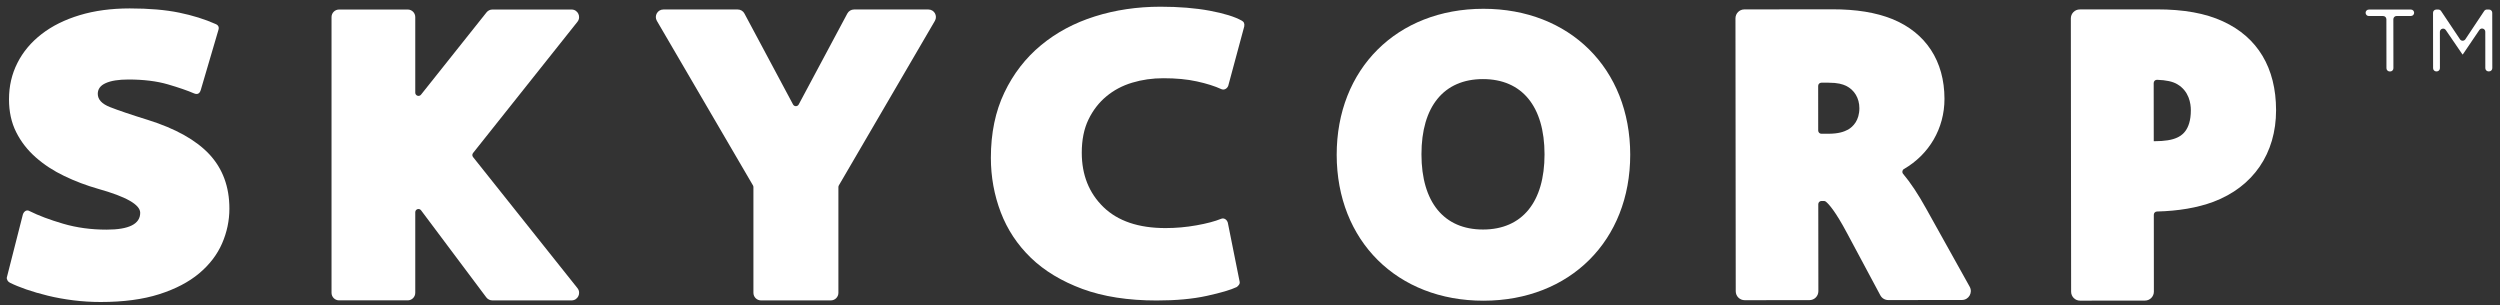
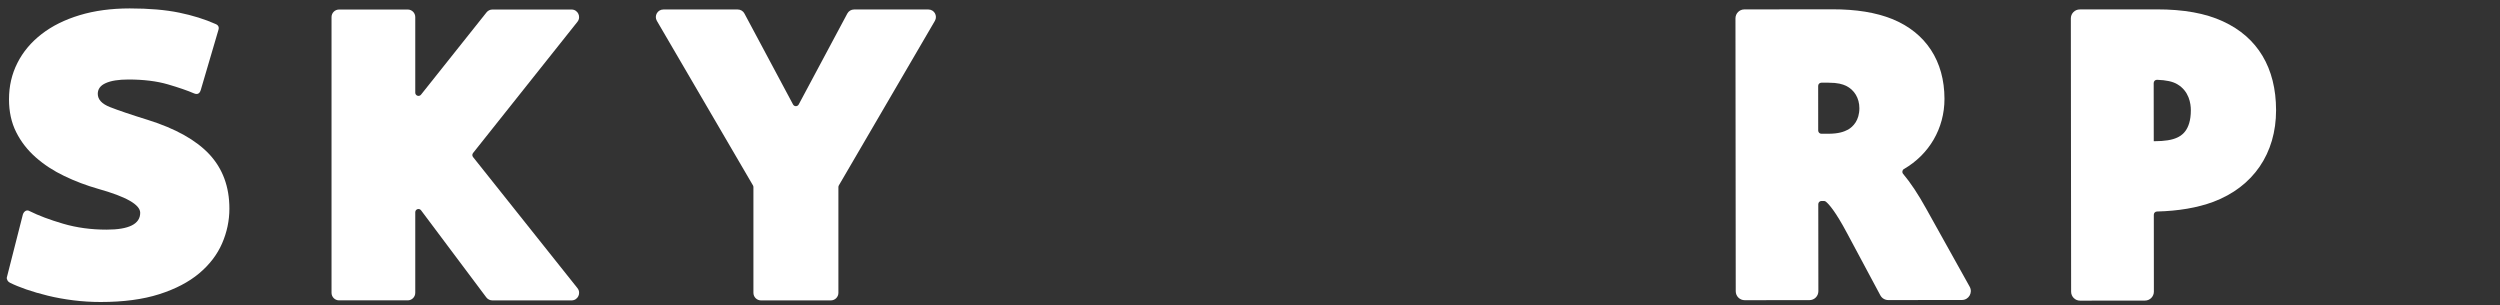
<svg xmlns="http://www.w3.org/2000/svg" version="1.1" id="Layer_1" x="0px" y="0px" viewBox="0 0 819 100" style="enable-background:new 0 0 819 100;" xml:space="preserve">
  <rect x="0" y="0" width="819" height="100" fill="#333333" stroke="none" />
  <style type="text/css">
	.st0{fill:#FFFFFF;}
</style>
  <g>
    <g>
-       <path class="st0" d="M783.03,23.41l-0.17,0c-0.58,0-1.06-0.47-1.06-1.06l-0.02-16.04c0-0.58-0.47-1.06-1.06-1.06l-4.69,0    c-0.58,0-1.06-0.47-1.06-1.06v0c0-0.58,0.47-1.06,1.06-1.06l13.78-0.01c0.58,0,1.06,0.47,1.06,1.06v0c0,0.58-0.47,1.06-1.06,1.06    l-4.69,0c-0.58,0-1.06,0.47-1.06,1.06l0.02,16.04C784.09,22.94,783.62,23.41,783.03,23.41z" />
-       <path class="st0" d="M806.82,17.83l-0.12,0l-5.46-7.99c-0.59-0.86-1.93-0.44-1.93,0.6l0.01,11.9c0,0.58-0.47,1.06-1.06,1.06    l-0.12,0c-0.58,0-1.06-0.47-1.06-1.06l-0.02-18.15c0-0.58,0.47-1.06,1.06-1.06l0.69,0c0.35,0,0.68,0.18,0.88,0.47l6.2,9.27    c0.42,0.63,1.34,0.63,1.76,0l6.18-9.28c0.2-0.29,0.53-0.47,0.88-0.47l0.69,0c0.58,0,1.06,0.47,1.06,1.06l0.02,18.15    c0,0.58-0.47,1.06-1.06,1.06l-0.17,0c-0.58,0-1.06-0.47-1.06-1.06l-0.01-11.93c0-1.04-1.35-1.45-1.93-0.59L806.82,17.83z" />
-     </g>
-     <path class="st0" d="M485.93,2.88c-28.31,0.03-48.06,19.71-48.03,47.86c0.03,28.15,19.81,47.8,48.12,47.77s48.06-19.71,48.04-47.86   C534.03,22.49,514.23,2.85,485.93,2.88z M485.85,75.19c-12.81,0.01-20.17-8.96-20.18-24.62c-0.02-15.66,7.32-24.65,20.13-24.66   c12.82-0.01,20.17,8.96,20.19,24.62C506,66.19,498.67,75.18,485.85,75.19z" />
+       </g>
    <path class="st0" d="M623.45,56.95c-0.41-0.49-0.29-1.25,0.27-1.57c8.25-4.78,13.3-13.28,13.29-23   c-0.01-12.38-6.09-21.67-17.14-26.16c-5.37-2.14-11.76-3.18-19.53-3.17l-28.88,0.03c-1.62,0-2.92,1.31-2.92,2.93l0.09,89.41   c0,1.62,1.31,2.92,2.93,2.92l21.22-0.02c1.62,0,2.92-1.31,2.92-2.93l-0.03-28.5c0-0.58,0.47-1.05,1.05-1.05l0.78,0   c0.24,0,0.46,0.07,0.65,0.22c0.89,0.71,3.06,3.01,6.95,10.33L616,96.75c0.51,0.95,1.5,1.55,2.58,1.55l24.14-0.02   c2.23,0,3.64-2.4,2.55-4.35l-14.28-25.62C628.42,63.65,625.86,59.8,623.45,56.95z M595.63,28.14c0-0.58,0.47-1.05,1.05-1.05l2.33,0   c3.09,0,4.61,0.5,5.74,1.02c2.74,1.32,4.38,4.06,4.38,7.33c0,4-2.06,6.05-3.67,7c-1.35,0.71-3.07,1.38-6.58,1.38l-2.19,0   c-0.58,0-1.05-0.47-1.05-1.05L595.63,28.14z" />
    <path class="st0" d="M728.22,6.99c-5.73-2.65-12.84-3.93-21.74-3.92l-25.14,0.02c-1.62,0-2.93,1.31-2.93,2.93l0.09,89.54   c0,1.62,1.31,2.93,2.93,2.93l21.25-0.02c1.62,0,2.93-1.31,2.93-2.93l-0.02-25.2c0-0.57,0.46-1.04,1.04-1.05   c7.02-0.17,13.22-1.23,18.46-3.17c13.07-4.92,20.57-15.87,20.55-30.04C745.63,22.26,739.61,12.2,728.22,6.99z M713.25,45.07   c-1.68,0.8-4.11,1.18-7.4,1.19l-0.28,0l-0.02-19.06c0-0.6,0.5-1.08,1.1-1.06c2.97,0.1,5.12,0.56,6.59,1.43   c3.89,2.25,4.48,6.32,4.48,8.54C717.74,42.96,714.36,44.55,713.25,45.07z" />
-     <path class="st0" d="M406.1,92.25c0.09,0.37,0.01,0.72-0.21,1.04c-0.22,0.31-0.48,0.57-0.75,0.75c-1.93,0.92-5.19,1.88-9.8,2.89   c-4.6,1.01-10.06,1.51-16.4,1.51c-9.38,0-17.49-1.26-24.34-3.78c-6.84-2.54-12.48-5.94-16.89-10.21c-4.41-4.27-7.7-9.23-9.86-14.89   c-2.15-5.65-3.24-11.6-3.24-17.85c0-8.09,1.47-15.21,4.42-21.37c2.94-6.16,6.93-11.32,11.99-15.51c5.05-4.19,10.93-7.33,17.65-9.45   c6.7-2.11,13.87-3.18,21.5-3.18c6.07,0,11.44,0.44,16.13,1.31c4.69,0.88,8.18,1.95,10.48,3.24c0.73,0.37,1.01,1.01,0.83,1.93   l-5.24,19.44c-0.19,0.46-0.48,0.8-0.9,1.03c-0.42,0.22-0.85,0.25-1.31,0.07c-2.2-1.01-4.89-1.86-8.07-2.55   c-3.16-0.7-6.82-1.04-10.96-1.04c-3.58,0-6.98,0.48-10.2,1.45c-3.22,0.96-6.05,2.47-8.48,4.49s-4.39,4.54-5.86,7.58   c-1.47,3.03-2.2,6.66-2.2,10.88c0,7.27,2.36,13.19,7.09,17.8c4.73,4.59,11.51,6.89,20.34,6.89c3.4,0,6.78-0.3,10.13-0.9   c3.35-0.59,6.05-1.31,8.07-2.13c0.46-0.19,0.9-0.17,1.31,0.07c0.42,0.22,0.71,0.62,0.9,1.17L406.1,92.25z" />
    <path class="st0" d="M7.49,70.27c0.19-0.56,0.48-0.94,0.9-1.18c0.41-0.22,0.85-0.2,1.31,0.07c2.94,1.47,6.62,2.85,11.02,4.14   c4.41,1.29,9.14,1.93,14.19,1.93c7.34,0,11.02-1.84,11.02-5.52c0-2.66-4.6-5.28-13.78-7.85c-3.86-1.1-7.56-2.5-11.09-4.2   c-3.54-1.69-6.66-3.73-9.37-6.13c-2.71-2.39-4.84-5.14-6.4-8.26c-1.57-3.12-2.34-6.7-2.34-10.74c0-4.32,0.92-8.3,2.76-11.92   c1.83-3.63,4.47-6.77,7.92-9.44c3.44-2.67,7.6-4.73,12.47-6.2s10.34-2.21,16.39-2.21c6.35,0,11.74,0.47,16.19,1.38   c4.46,0.92,8.43,2.16,11.92,3.72c0.92,0.37,1.24,1.01,0.96,1.93l-5.79,19.7c-0.37,1.2-1.1,1.57-2.2,1.11   c-2.12-0.92-4.99-1.91-8.61-2.97c-3.63-1.05-7.93-1.58-12.88-1.58c-3.22,0-5.7,0.39-7.44,1.18c-1.75,0.77-2.61,1.95-2.61,3.51   c0,1.84,1.32,3.29,3.99,4.34c2.66,1.05,6.79,2.46,12.4,4.2c9.09,2.85,15.82,6.62,20.18,11.29c4.36,4.69,6.55,10.62,6.55,17.78   c0,3.95-0.81,7.76-2.41,11.43c-1.61,3.68-4.11,6.94-7.51,9.79c-3.4,2.85-7.76,5.12-13.08,6.82c-5.34,1.7-11.72,2.55-19.15,2.55   c-3.04,0-6.02-0.18-8.96-0.55c-2.94-0.37-5.72-0.87-8.34-1.51c-2.61-0.64-4.98-1.33-7.09-2.06c-2.12-0.74-3.91-1.47-5.38-2.21   c-0.36-0.18-0.64-0.46-0.82-0.83c-0.19-0.36-0.24-0.68-0.15-0.96L7.49,70.27z" />
    <path class="st0" d="M187.24,3.12h-25.92c-0.75,0-1.46,0.34-1.93,0.93l-21.47,26.97c-0.62,0.78-1.88,0.34-1.88-0.66V5.59   c0-1.36-1.11-2.47-2.47-2.47h-22.49c-1.36,0-2.47,1.11-2.47,2.47v90.34c0,1.36,1.11,2.47,2.47,2.47h22.49   c1.36,0,2.47-1.11,2.47-2.47v-26.4c0-1.02,1.29-1.45,1.9-0.63l21.37,28.52c0.47,0.62,1.2,0.99,1.98,0.99h25.96   c2.07,0,3.22-2.39,1.93-4.01l-34.21-42.95c-0.31-0.39-0.31-0.93,0-1.32l34.21-43C190.46,5.51,189.31,3.12,187.24,3.12z" />
    <path class="st0" d="M261.66,34.22l15.93-29.8c0.43-0.8,1.27-1.31,2.18-1.31h24.37c1.91,0,3.09,2.07,2.13,3.72L274.8,60.75   c-0.09,0.16-0.14,0.35-0.14,0.53v34.66c0,1.36-1.11,2.47-2.47,2.47h-11.45h-11.45c-1.36,0-2.47-1.11-2.47-2.47V61.28   c0-0.19-0.05-0.37-0.14-0.53L215.19,6.83c-0.96-1.65,0.23-3.72,2.13-3.72h24.37c0.91,0,1.75,0.5,2.18,1.31l15.93,29.8   C260.2,34.97,261.26,34.97,261.66,34.22z" />
  </g>
</svg>